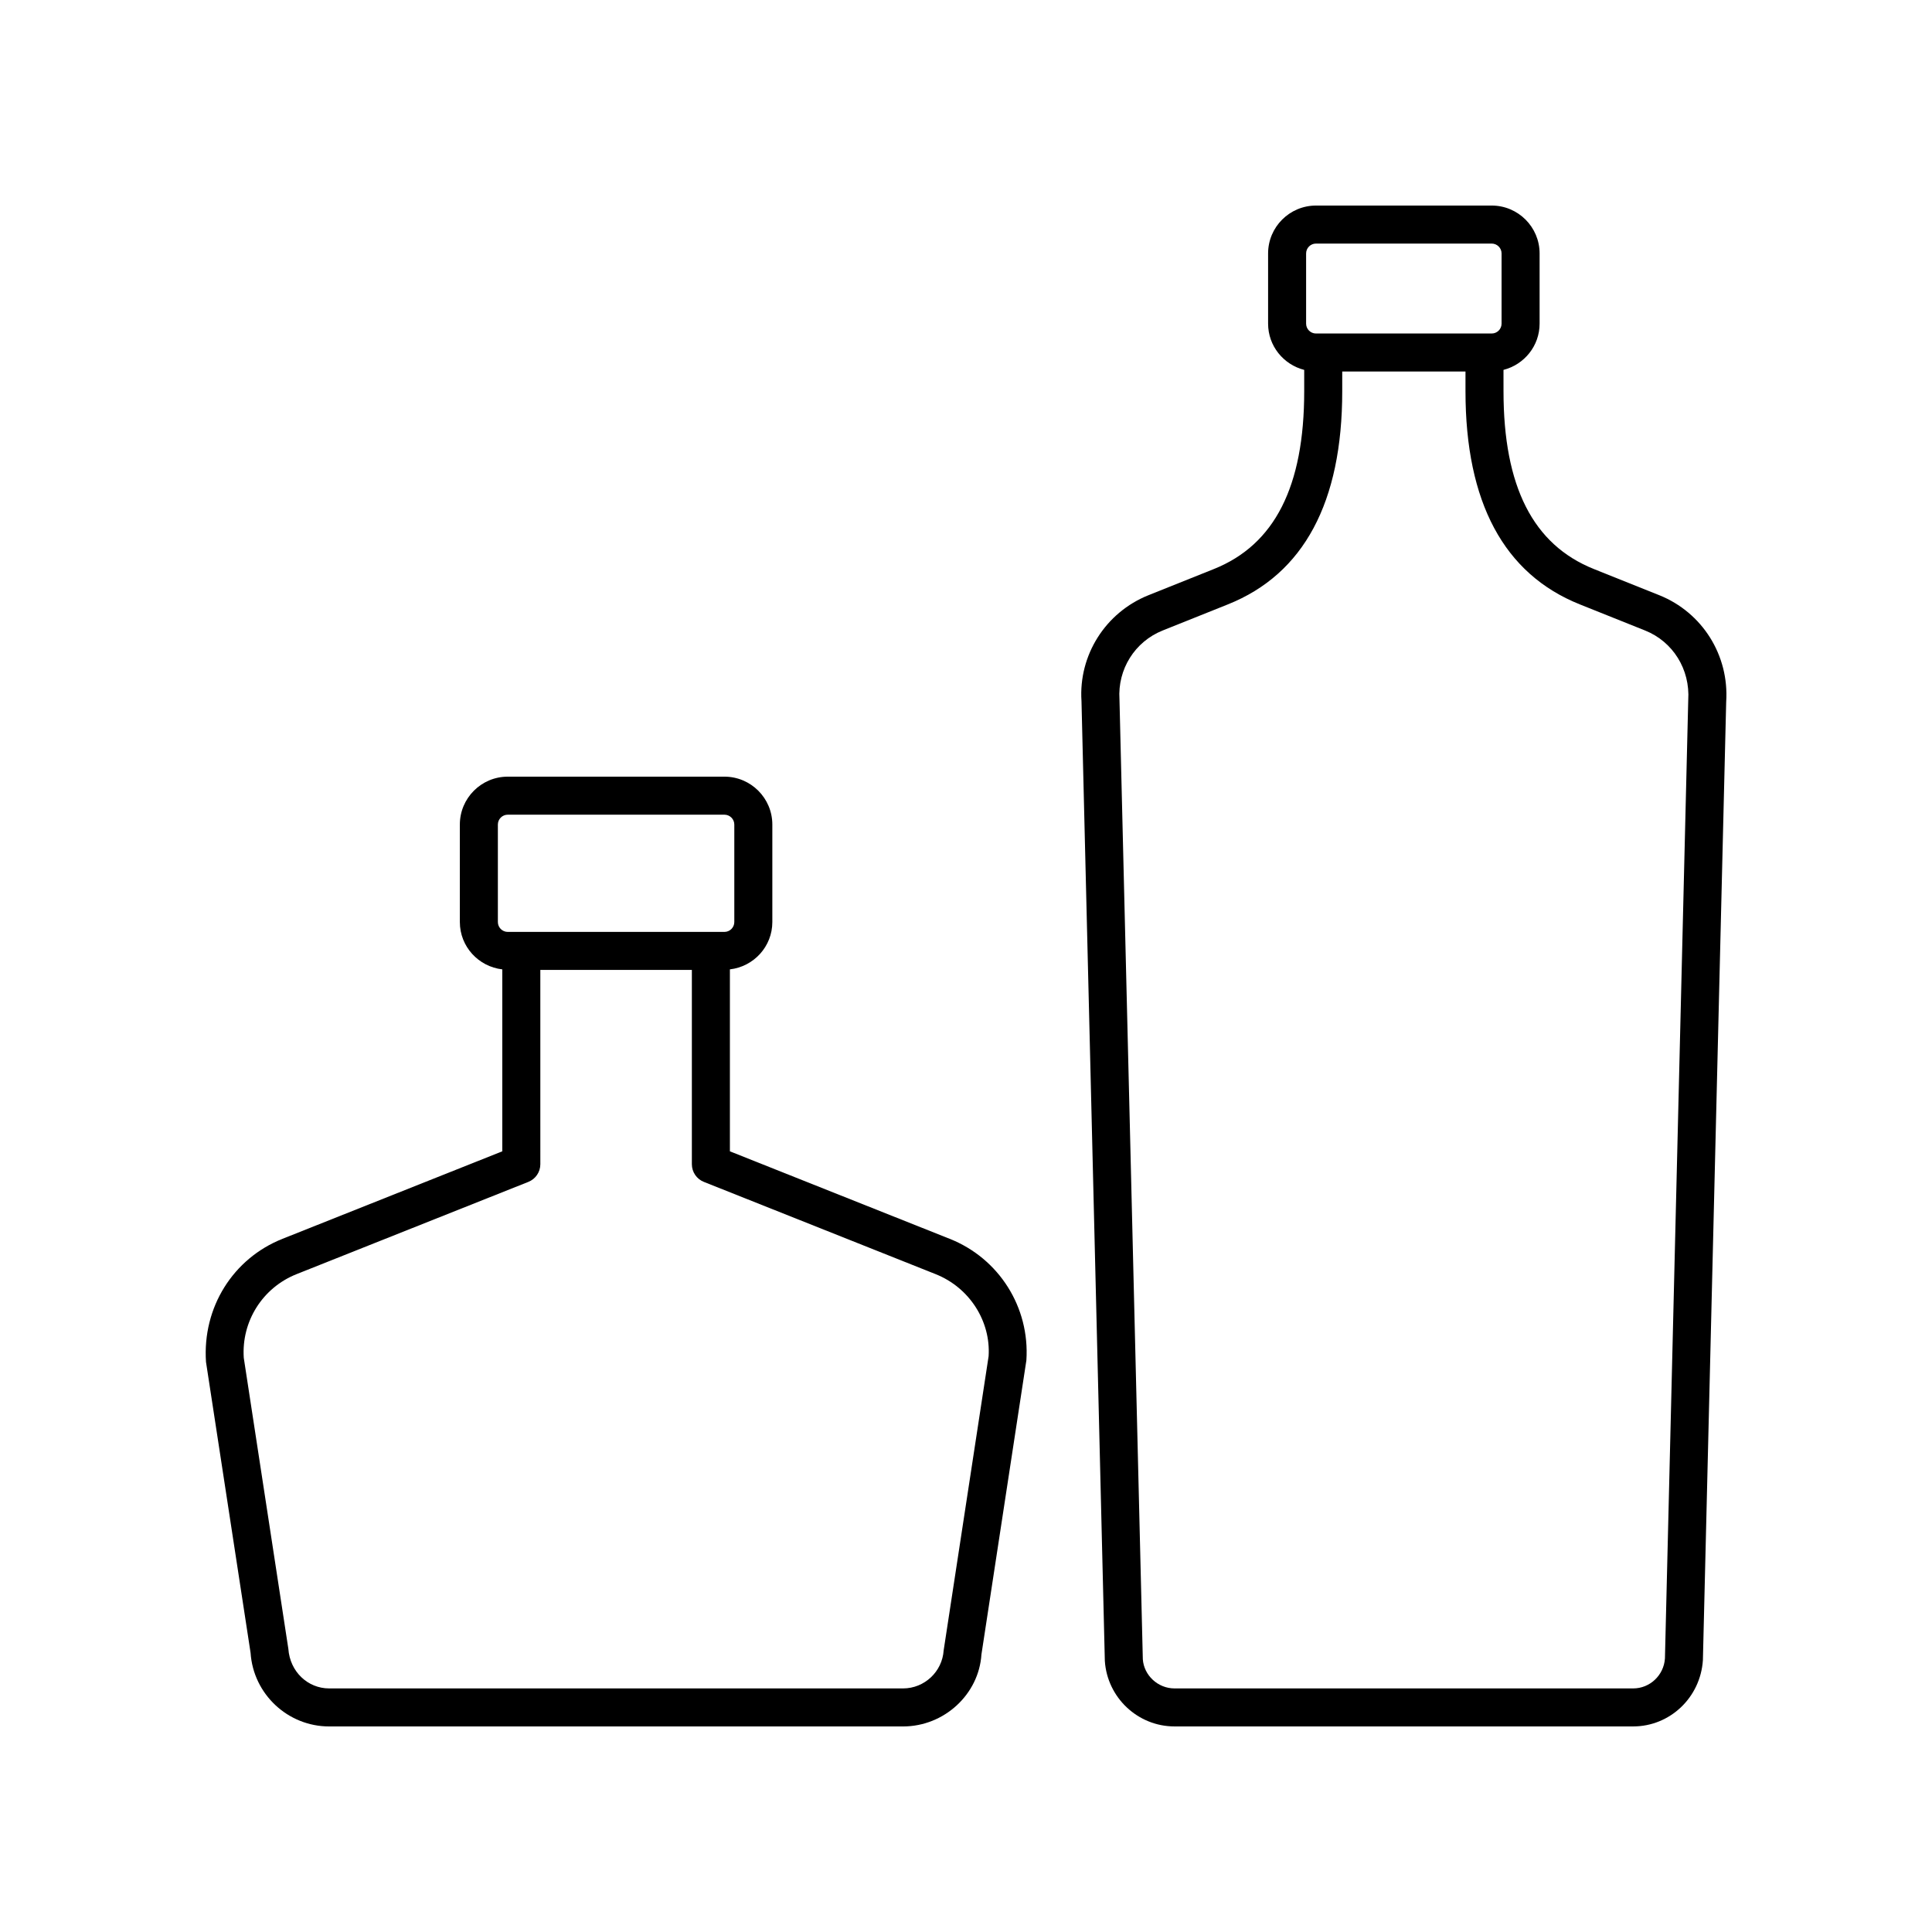
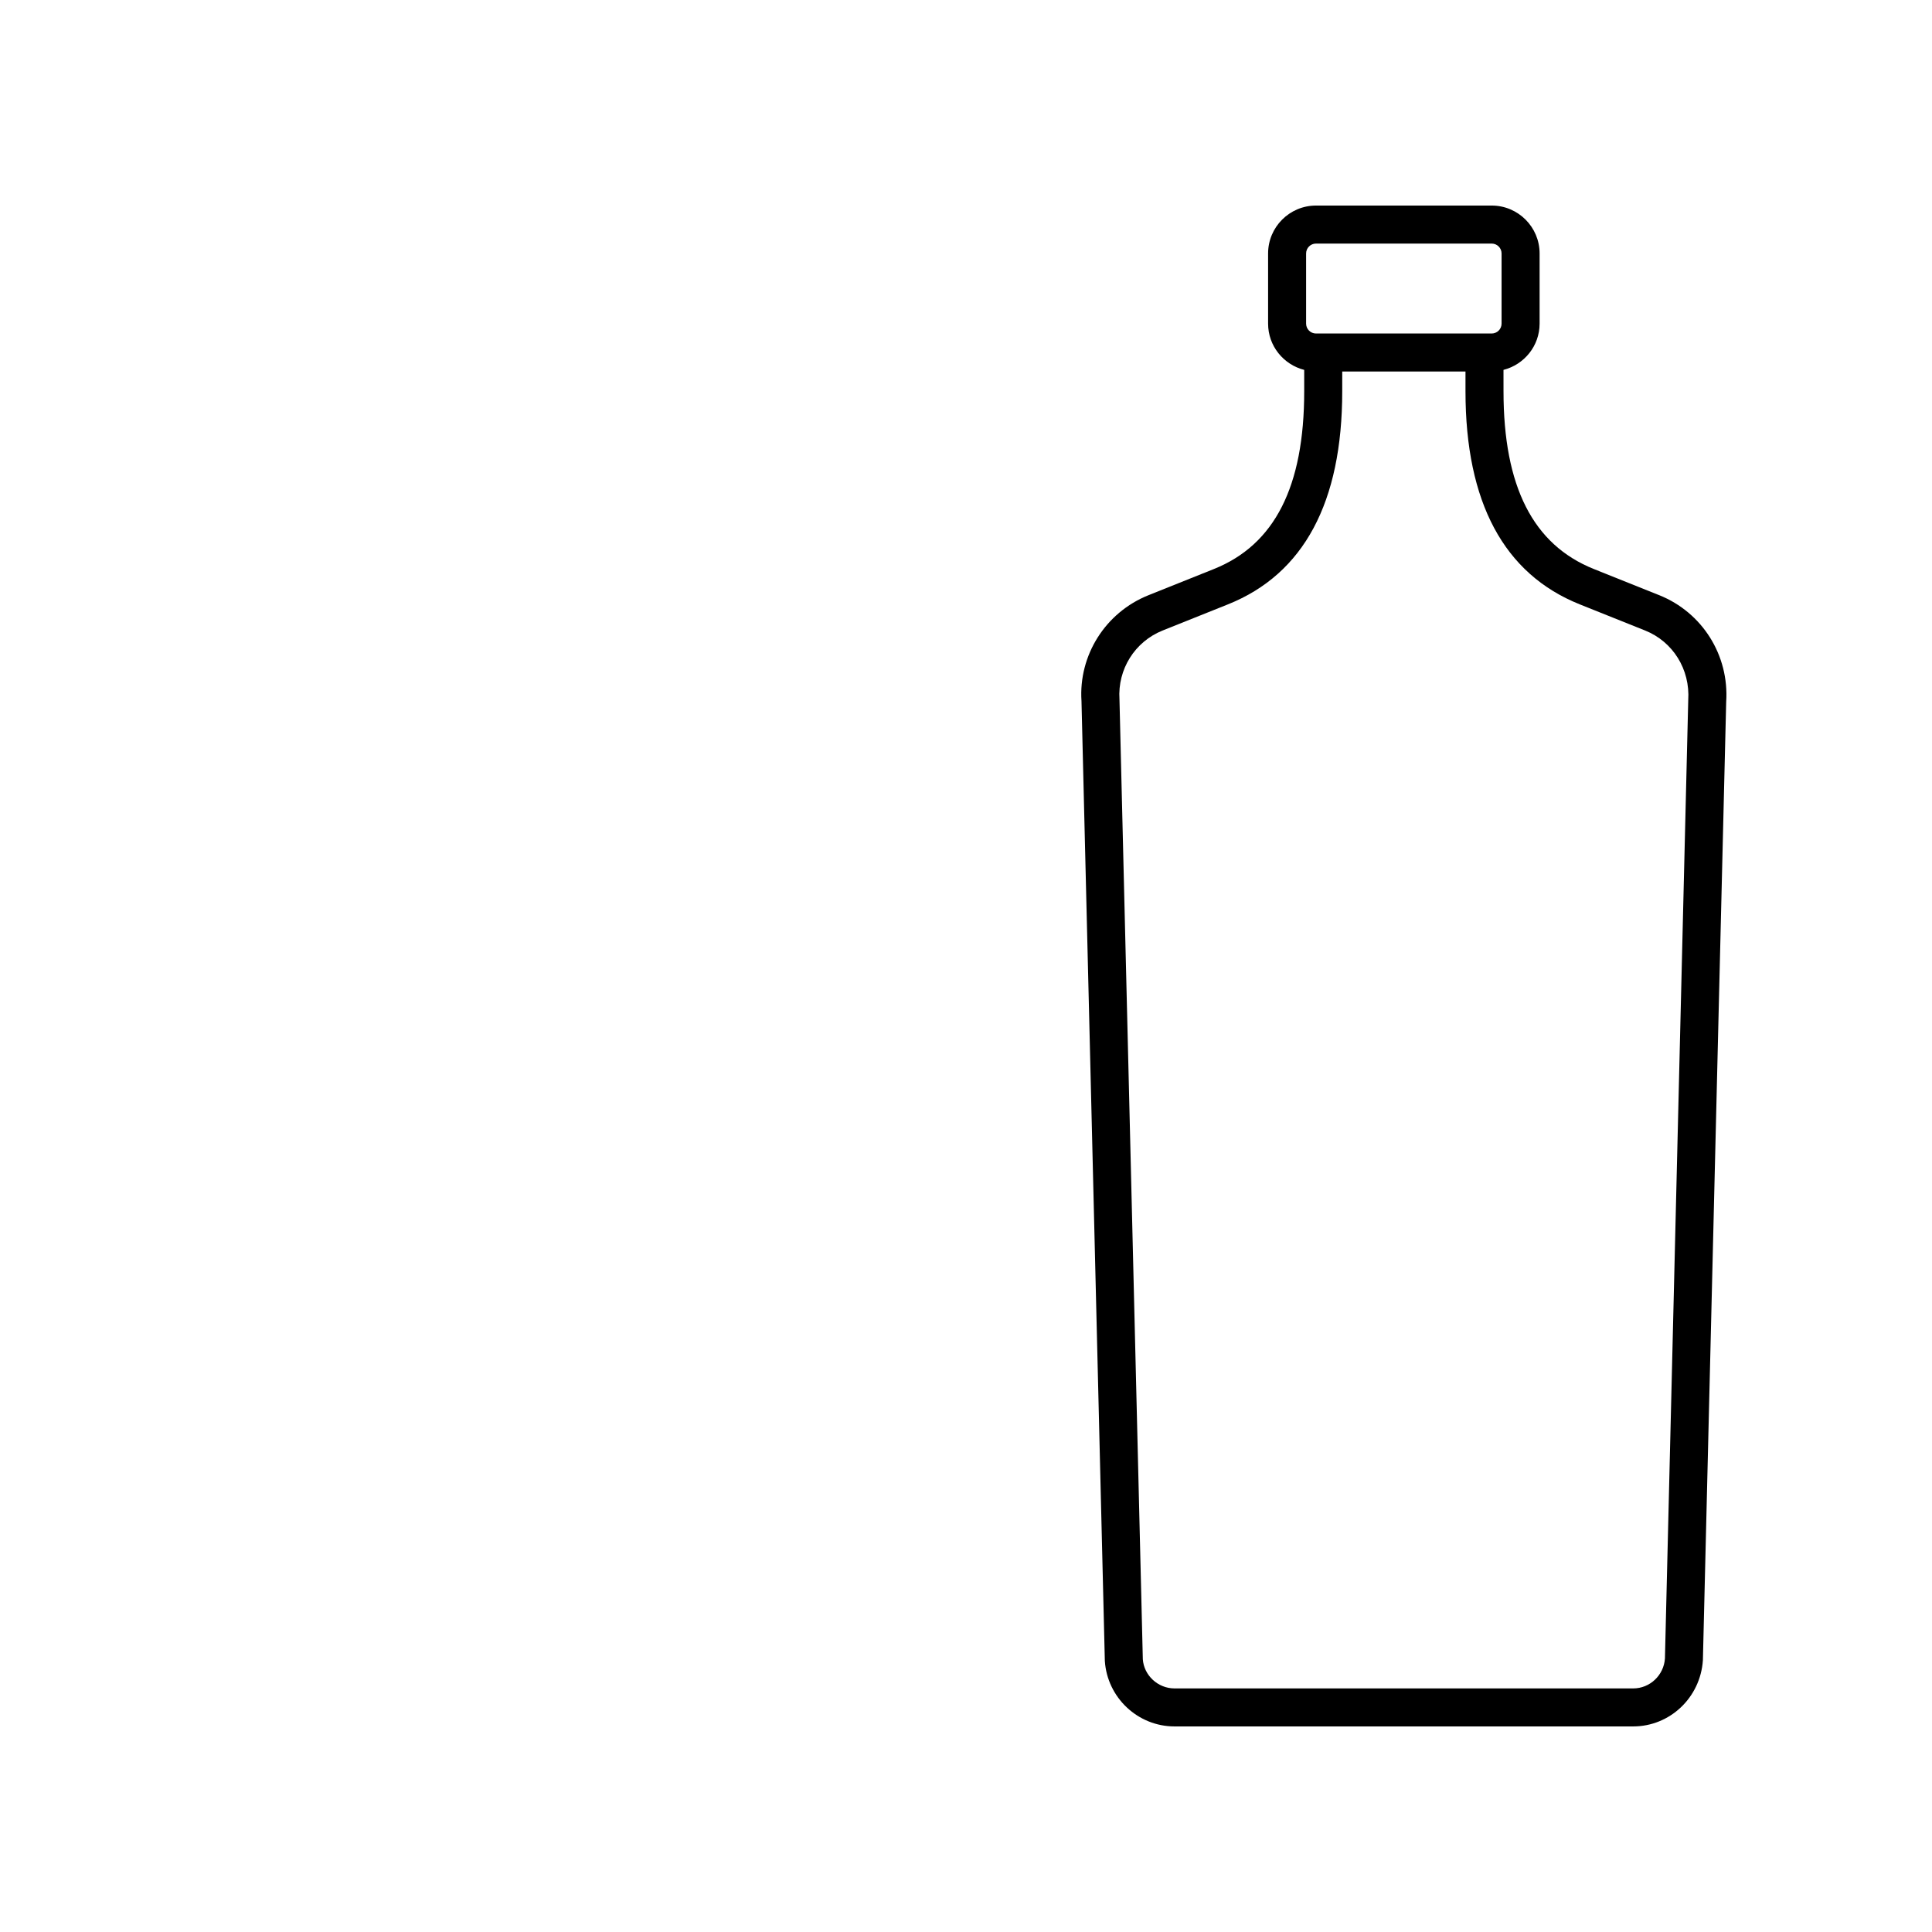
<svg xmlns="http://www.w3.org/2000/svg" fill="#000000" width="800px" height="800px" version="1.1" viewBox="144 144 512 512">
  <g>
    <path d="m583.71 301.73-17.324-6.934c-16.109-6.445-23.941-21.859-23.941-47.109l-0.004-5.664c5.484-1.402 9.57-6.34 9.57-12.258v-18.598c0-7-5.695-12.691-12.691-12.691h-46.566c-7 0-12.695 5.691-12.695 12.695v18.598c0 5.918 4.086 10.855 9.57 12.258v5.664c0 25.25-7.832 40.664-23.941 47.109l-17.32 6.934c-11.434 4.574-18.566 15.938-17.762 28.062l6.188 254.37c0.641 9.734 8.754 17.355 18.465 17.355h121.55c9.711 0 17.824-7.621 18.477-17.562l6.172-253.96c0.812-12.336-6.324-23.695-17.75-28.273zm-93.578-90.562c0-1.441 1.172-2.617 2.617-2.617h46.566c1.445 0 2.617 1.176 2.617 2.617v18.598c0 1.441-1.172 2.617-2.617 2.617h-46.566c-1.445 0-2.617-1.176-2.617-2.617zm95.094 372.34c-0.293 4.453-3.988 7.941-8.414 7.941h-121.55c-4.422 0-8.117-3.488-8.402-7.734l-6.188-254.37c-0.527-7.969 4.07-15.305 11.441-18.254l17.32-6.934c20.09-8.043 30.273-27.039 30.273-56.469v-5.231h32.664v5.231c0 29.426 10.188 48.422 30.273 56.469l17.324 6.934c7.367 2.945 11.965 10.281 11.434 18.461z" />
-     <path d="m395.68 472.3-58.25-23.188v-48.219c6.312-0.727 11.246-6.043 11.246-12.547v-25.828c0-7-5.695-12.695-12.695-12.695h-57.422c-7 0-12.695 5.691-12.695 12.695v25.828c0 6.508 4.938 11.82 11.25 12.547v48.219l-58.25 23.188c-13.086 5.207-21.25 18.148-20.273 32.629l11.816 77.105c0.727 10.93 9.875 19.492 20.828 19.492h152.08c10.953 0 20.098-8.562 20.773-19.059l11.914-77.961c0.93-14.055-7.238-27-20.32-32.207zm-119.74-83.953v-25.828c0-1.441 1.172-2.617 2.617-2.617h57.426c1.445 0 2.617 1.176 2.617 2.617v25.828c0 1.441-1.172 2.617-2.617 2.617h-57.426c-1.441 0-2.617-1.176-2.617-2.617zm118.14 193.02c-0.371 5.656-5.102 10.082-10.766 10.082h-152.08c-5.664 0-10.395-4.43-10.82-10.508l-11.812-77.105c-0.641-9.672 4.984-18.582 13.992-22.176l61.426-24.449c1.918-0.762 3.176-2.617 3.176-4.68l-0.004-51.492h40.16v51.492c0 2.062 1.258 3.918 3.176 4.68l61.422 24.449c9.012 3.586 14.633 12.5 14.043 21.746z" />
  </g>
</svg>